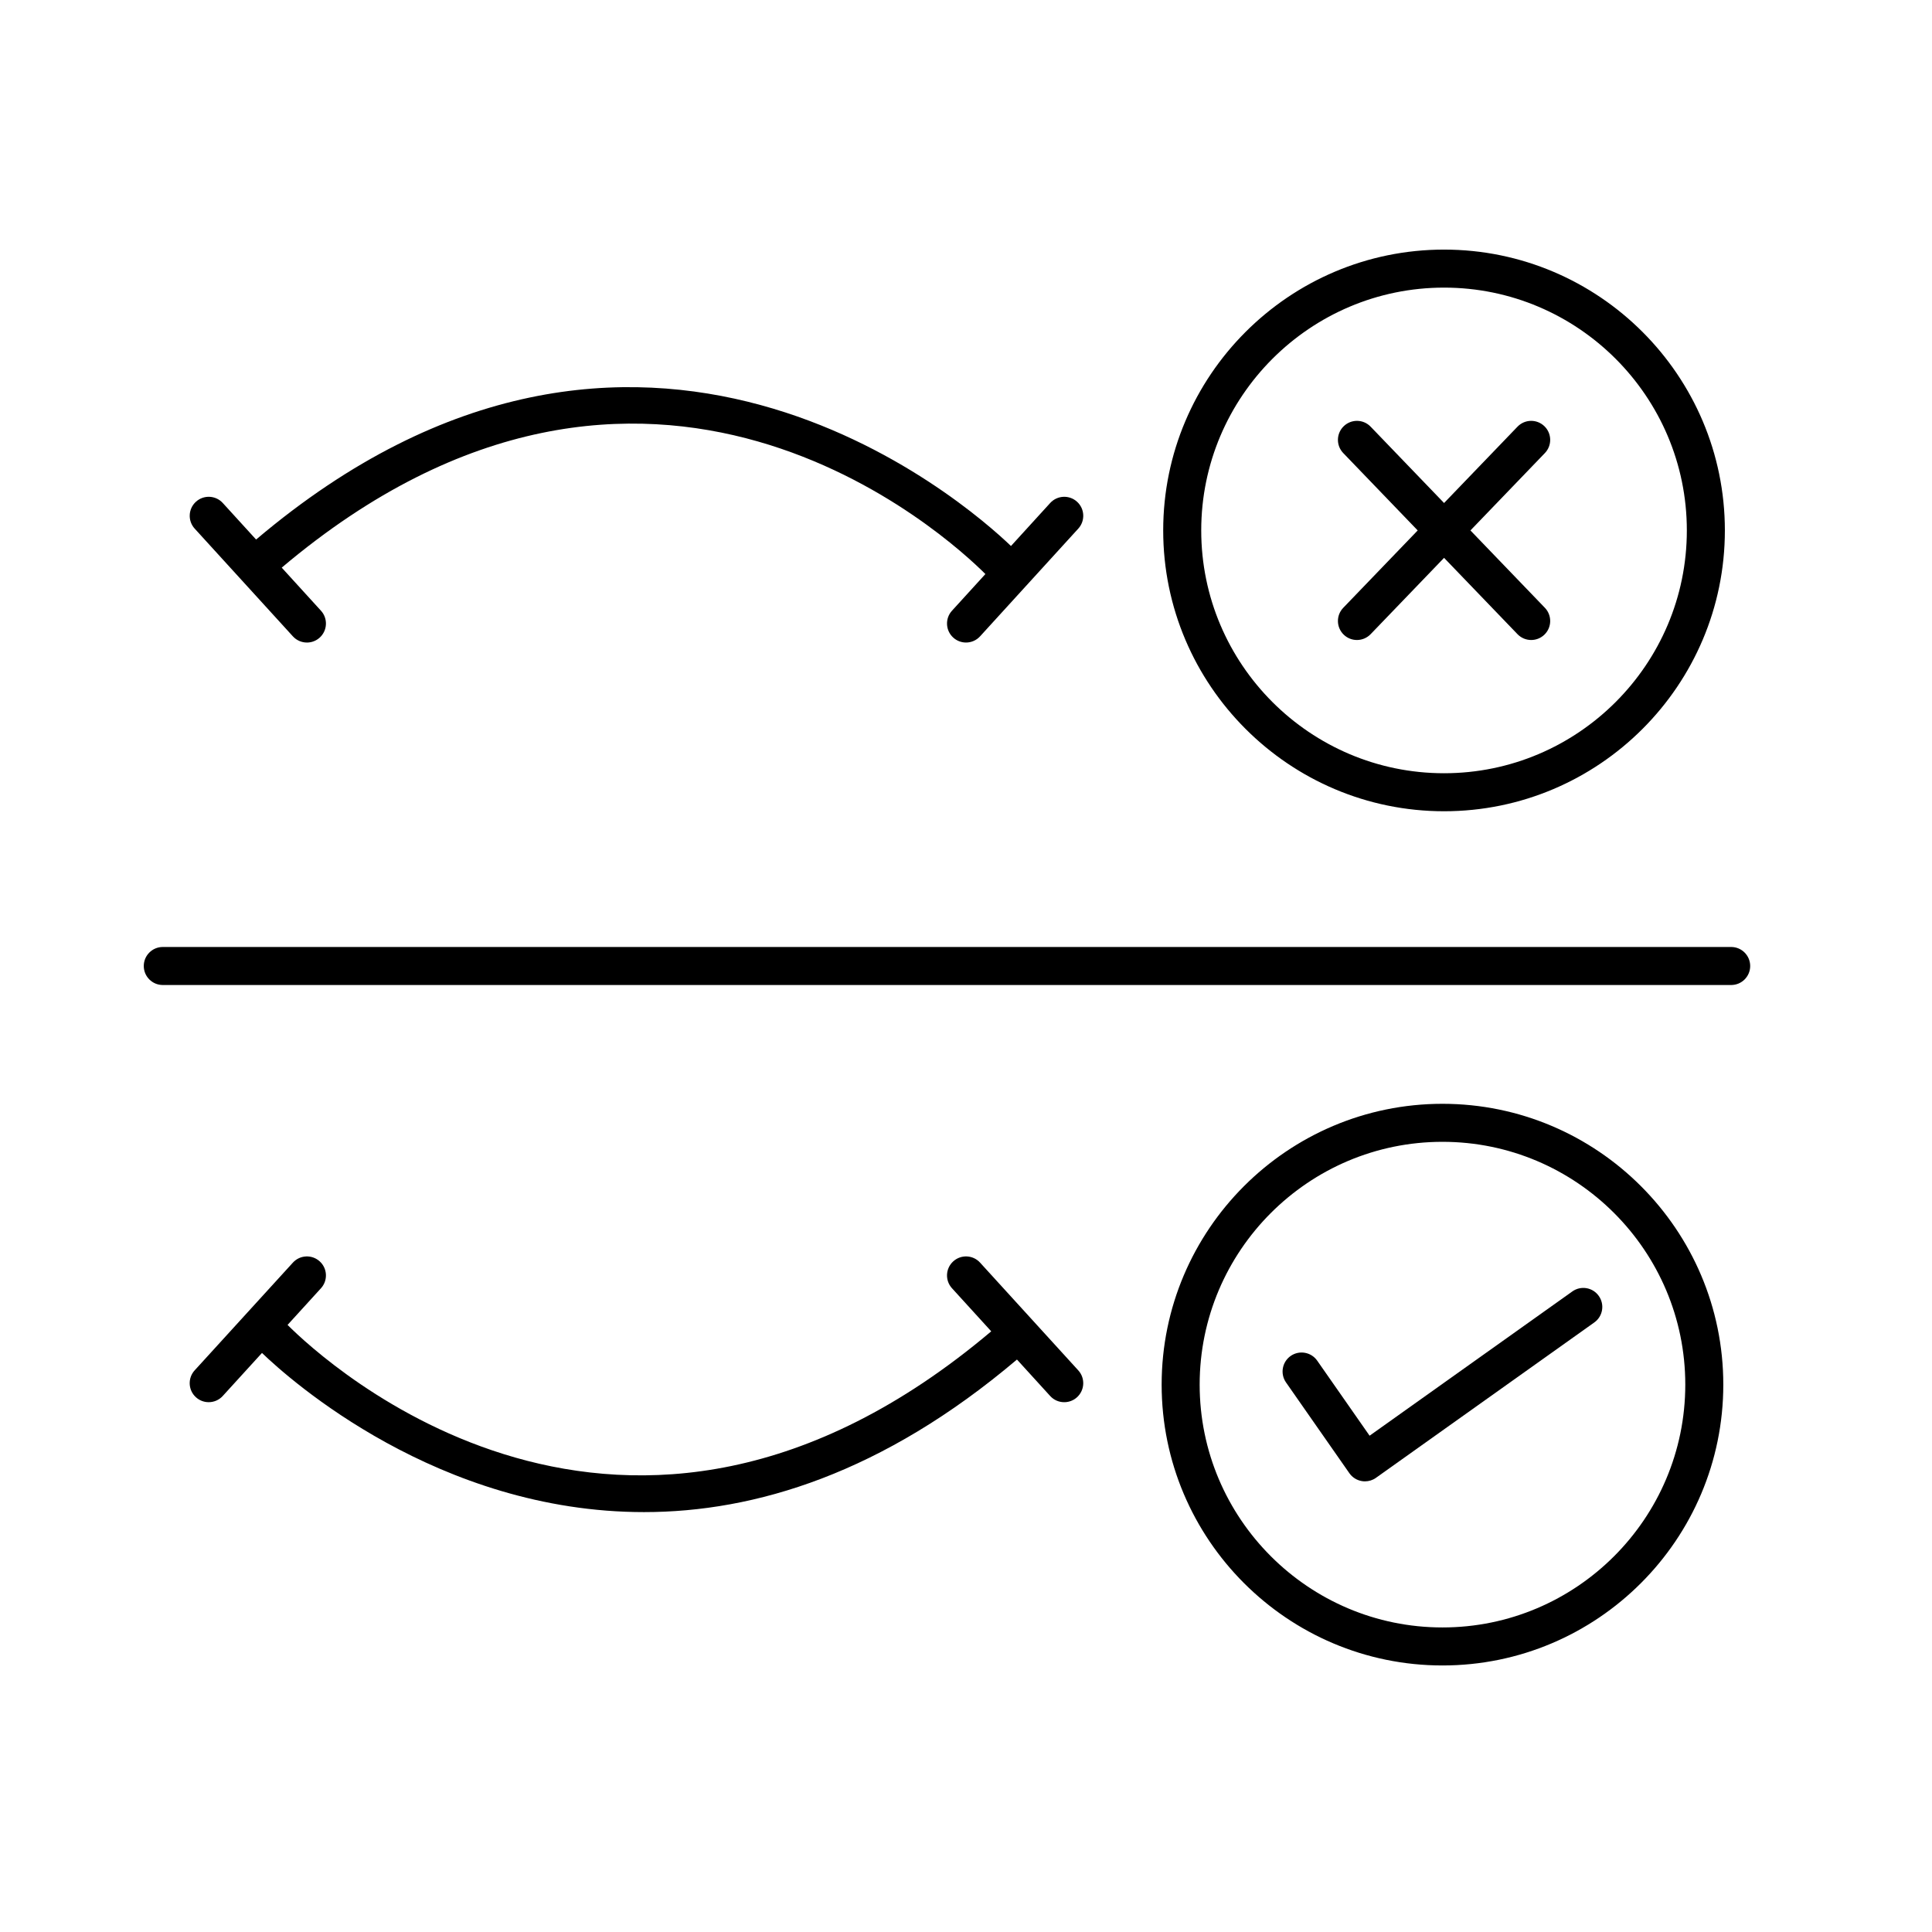
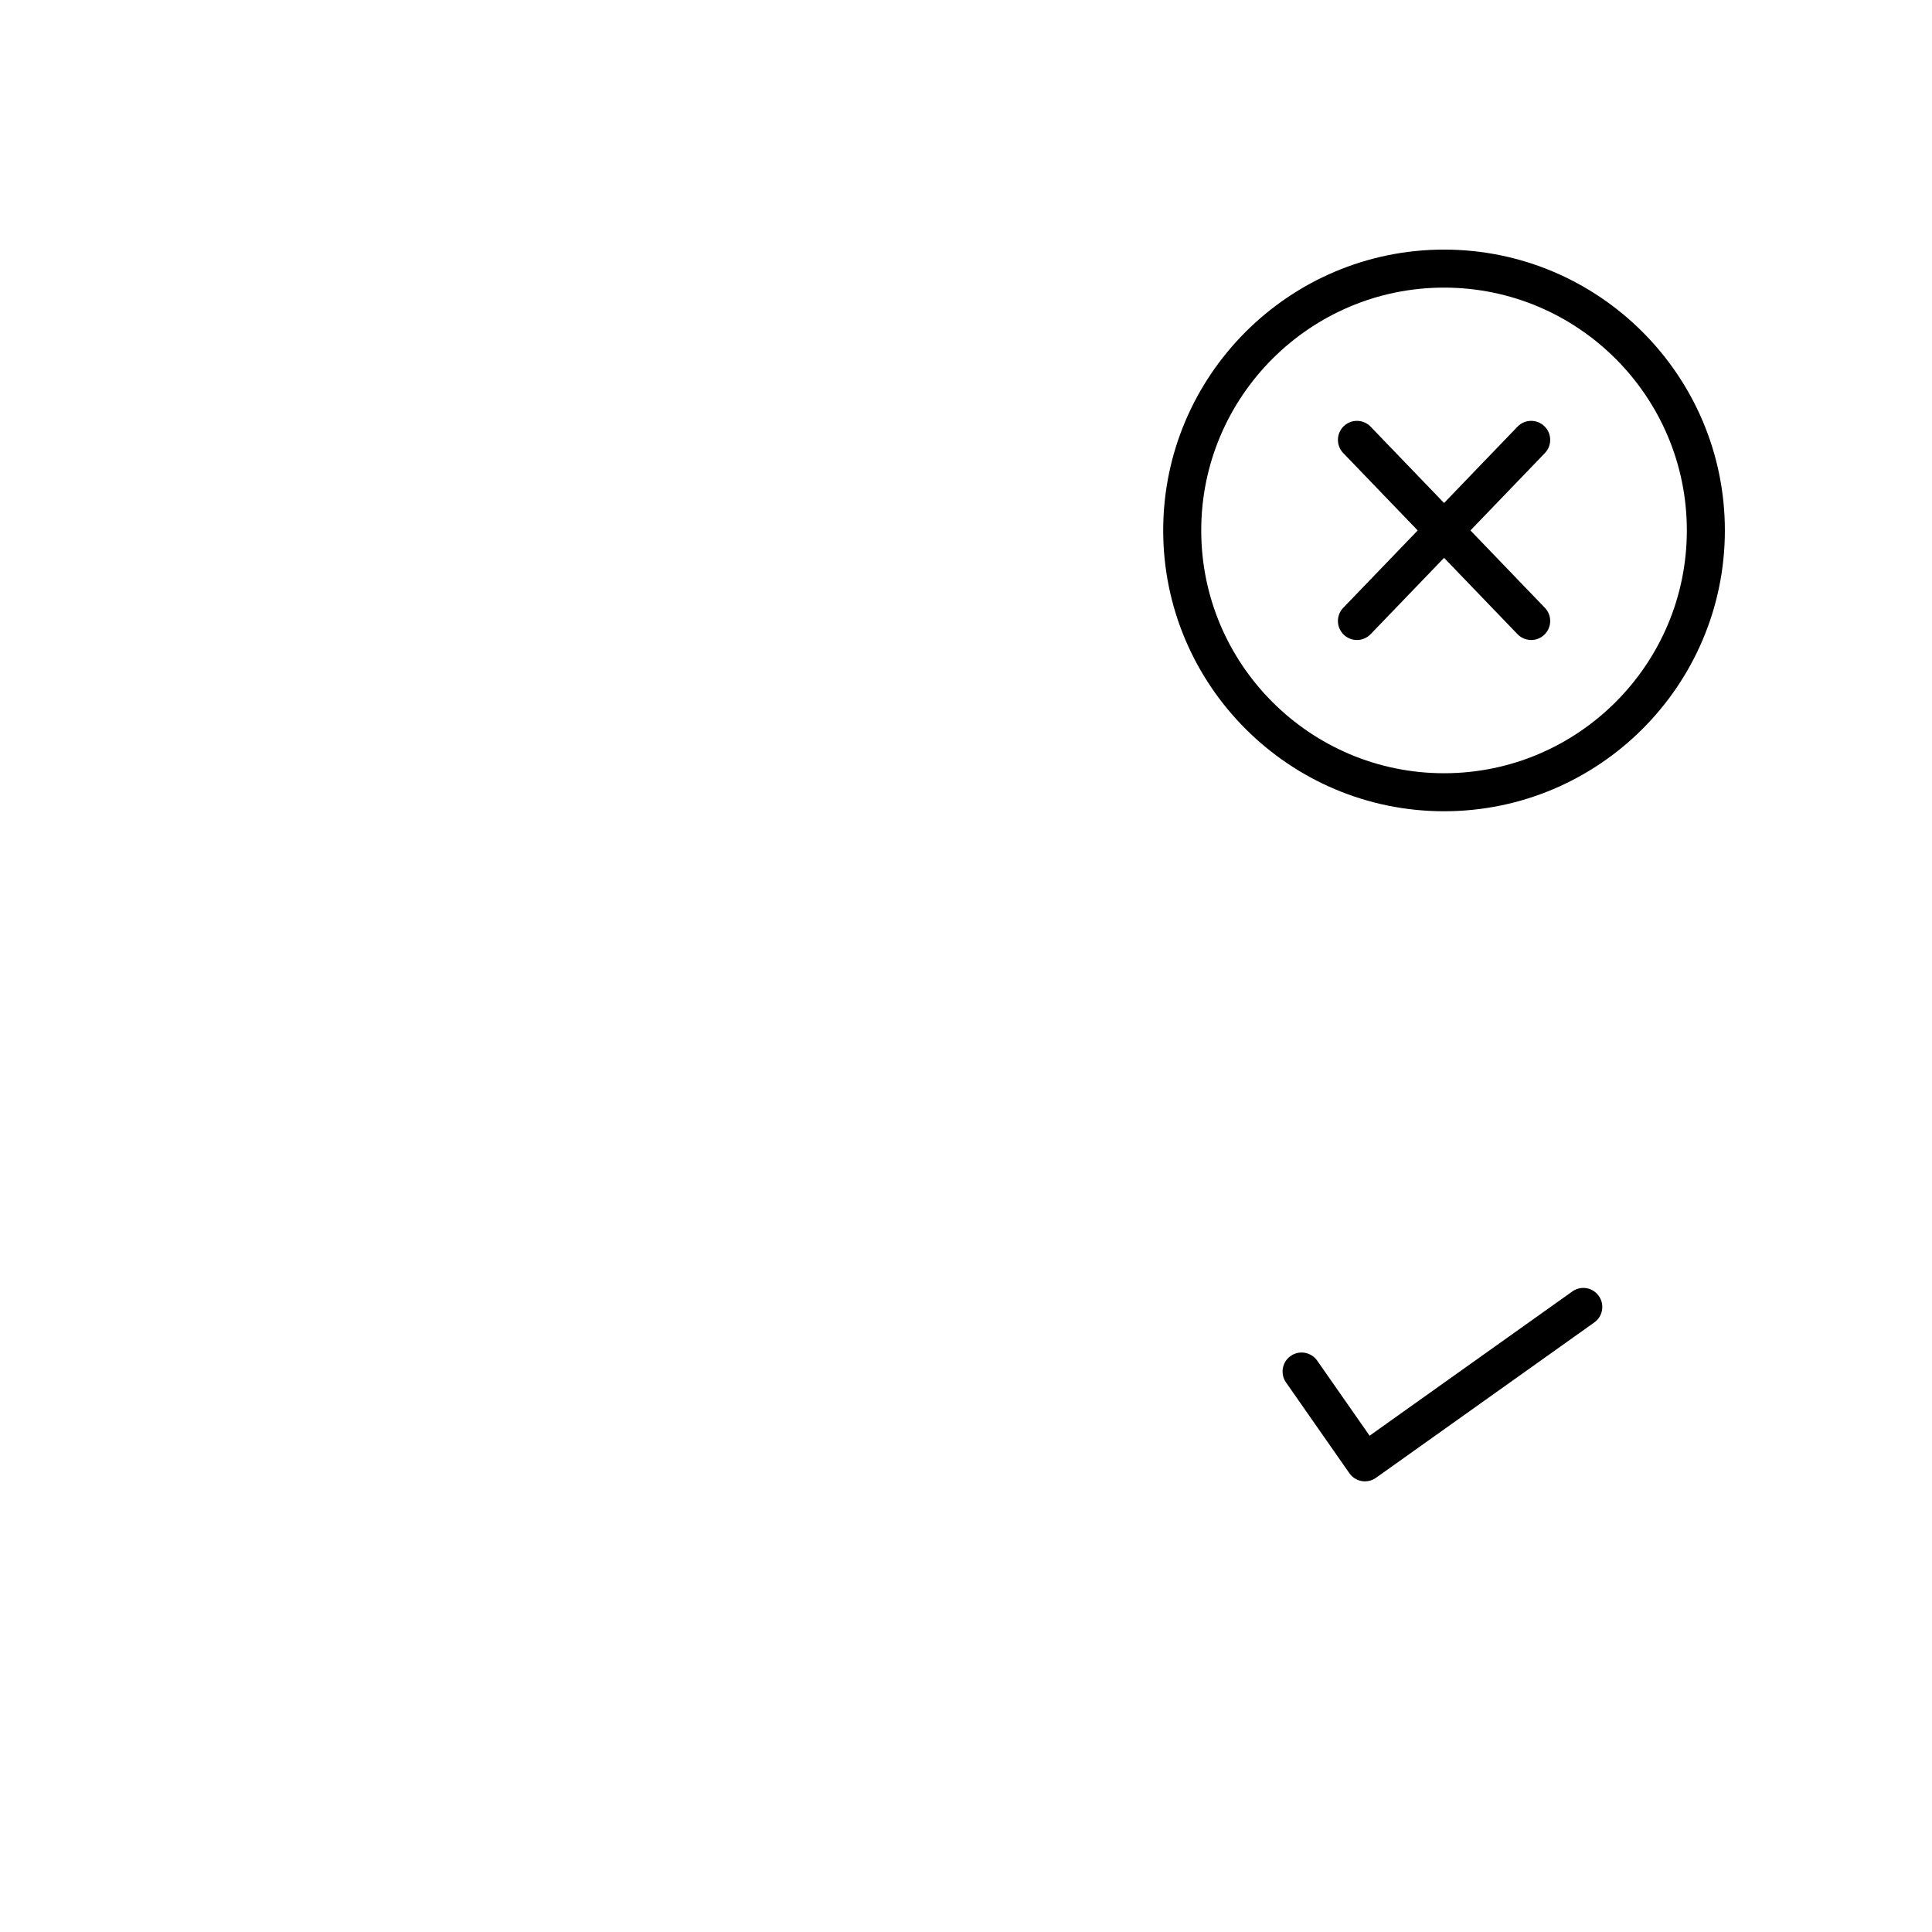
<svg xmlns="http://www.w3.org/2000/svg" fill="#000000" width="800px" height="800px" version="1.1" viewBox="144 144 512 512">
  <g>
-     <path d="m526.27 436.52c-41.039 0-74.422 33.387-74.422 74.422s33.387 74.422 74.422 74.422c41.035 0 74.422-33.387 74.422-74.422s-33.383-74.422-74.422-74.422zm0 138.77c-35.484 0-64.348-28.863-64.348-64.348s28.863-64.348 64.348-64.348 64.348 28.863 64.348 64.348c-0.004 35.484-28.867 64.348-64.348 64.348z" />
    <path d="m526.69 358.99c41.039 0 74.418-33.387 74.418-74.422 0-41.035-33.383-74.422-74.418-74.422-41.039 0-74.43 33.387-74.43 74.422 0.004 41.035 33.391 74.422 74.43 74.422zm0-138.77c35.477 0 64.34 28.863 64.34 64.348s-28.863 64.348-64.34 64.348c-35.484 0-64.352-28.863-64.352-64.348s28.867-64.348 64.352-64.348z" />
    <path d="m500.11 312.2c0.977 0.941 2.231 1.406 3.492 1.406 1.324 0 2.641-0.52 3.633-1.547l19.457-20.223 19.457 20.223c0.988 1.027 2.309 1.547 3.633 1.547 1.258 0 2.516-0.469 3.492-1.406 2.004-1.93 2.066-5.117 0.137-7.125l-19.73-20.504 19.73-20.504c1.93-2.004 1.867-5.195-0.137-7.125-2.004-1.93-5.188-1.875-7.125 0.137l-19.457 20.223-19.457-20.223c-1.93-2.012-5.117-2.066-7.125-0.137-2.004 1.93-2.066 5.117-0.137 7.125l19.73 20.504-19.73 20.504c-1.93 2.004-1.867 5.195 0.137 7.125z" />
    <path d="m560.68 486.25-53.723 38.227-13.887-19.895c-1.594-2.273-4.731-2.832-7.019-1.25-2.281 1.594-2.836 4.731-1.25 7.019l16.797 24.066c0.77 1.102 1.949 1.848 3.269 2.082 0.289 0.051 0.574 0.074 0.863 0.074 1.039 0 2.062-0.316 2.922-0.938l57.859-41.176c2.266-1.613 2.797-4.758 1.18-7.027-1.598-2.266-4.746-2.801-7.012-1.184z" />
-     <path d="m602.78 394.96h-415.64c-2.781 0-5.039 2.258-5.039 5.039s2.258 5.039 5.039 5.039h415.64c2.785 0 5.039-2.258 5.039-5.039-0.004-2.781-2.258-5.039-5.043-5.039z" />
-     <path d="m221.62 312.64c0.992 1.09 2.359 1.641 3.723 1.641 1.211 0 2.422-0.434 3.391-1.316 2.055-1.875 2.203-5.059 0.328-7.117l-10.402-11.418c97.16-82.051 177.07-7.715 186.48 1.699l-8.855 9.715c-1.875 2.055-1.727 5.246 0.328 7.117 0.969 0.883 2.18 1.316 3.391 1.316 1.367 0 2.731-0.555 3.723-1.641l26.031-28.551c1.875-2.055 1.727-5.246-0.328-7.117-2.047-1.867-5.238-1.727-7.117 0.328l-10.395 11.402c-11.812-11.332-98.516-87.734-200.05-1.715l-8.832-9.684c-1.875-2.055-5.055-2.203-7.117-0.328-2.055 1.875-2.203 5.059-0.328 7.117z" />
-     <path d="m403.73 478.61c-1.867-2.055-5.055-2.207-7.117-0.328-2.055 1.875-2.203 5.062-0.328 7.117l10.402 11.418c-97.164 82.059-177.08 7.707-186.48-1.699l8.855-9.719c1.875-2.055 1.727-5.246-0.328-7.117-2.055-1.875-5.238-1.727-7.117 0.328l-26.031 28.551c-1.875 2.055-1.727 5.246 0.328 7.117 0.969 0.883 2.18 1.316 3.391 1.316 1.367 0 2.731-0.551 3.723-1.641l10.398-11.406c7.453 7.168 46.664 42.176 101.25 42.176 29.383 0 63.203-10.242 98.828-40.43l8.805 9.664c0.992 1.094 2.359 1.641 3.723 1.641 1.215 0 2.43-0.434 3.394-1.316 2.055-1.875 2.207-5.062 0.328-7.117z" />
  </g>
</svg>